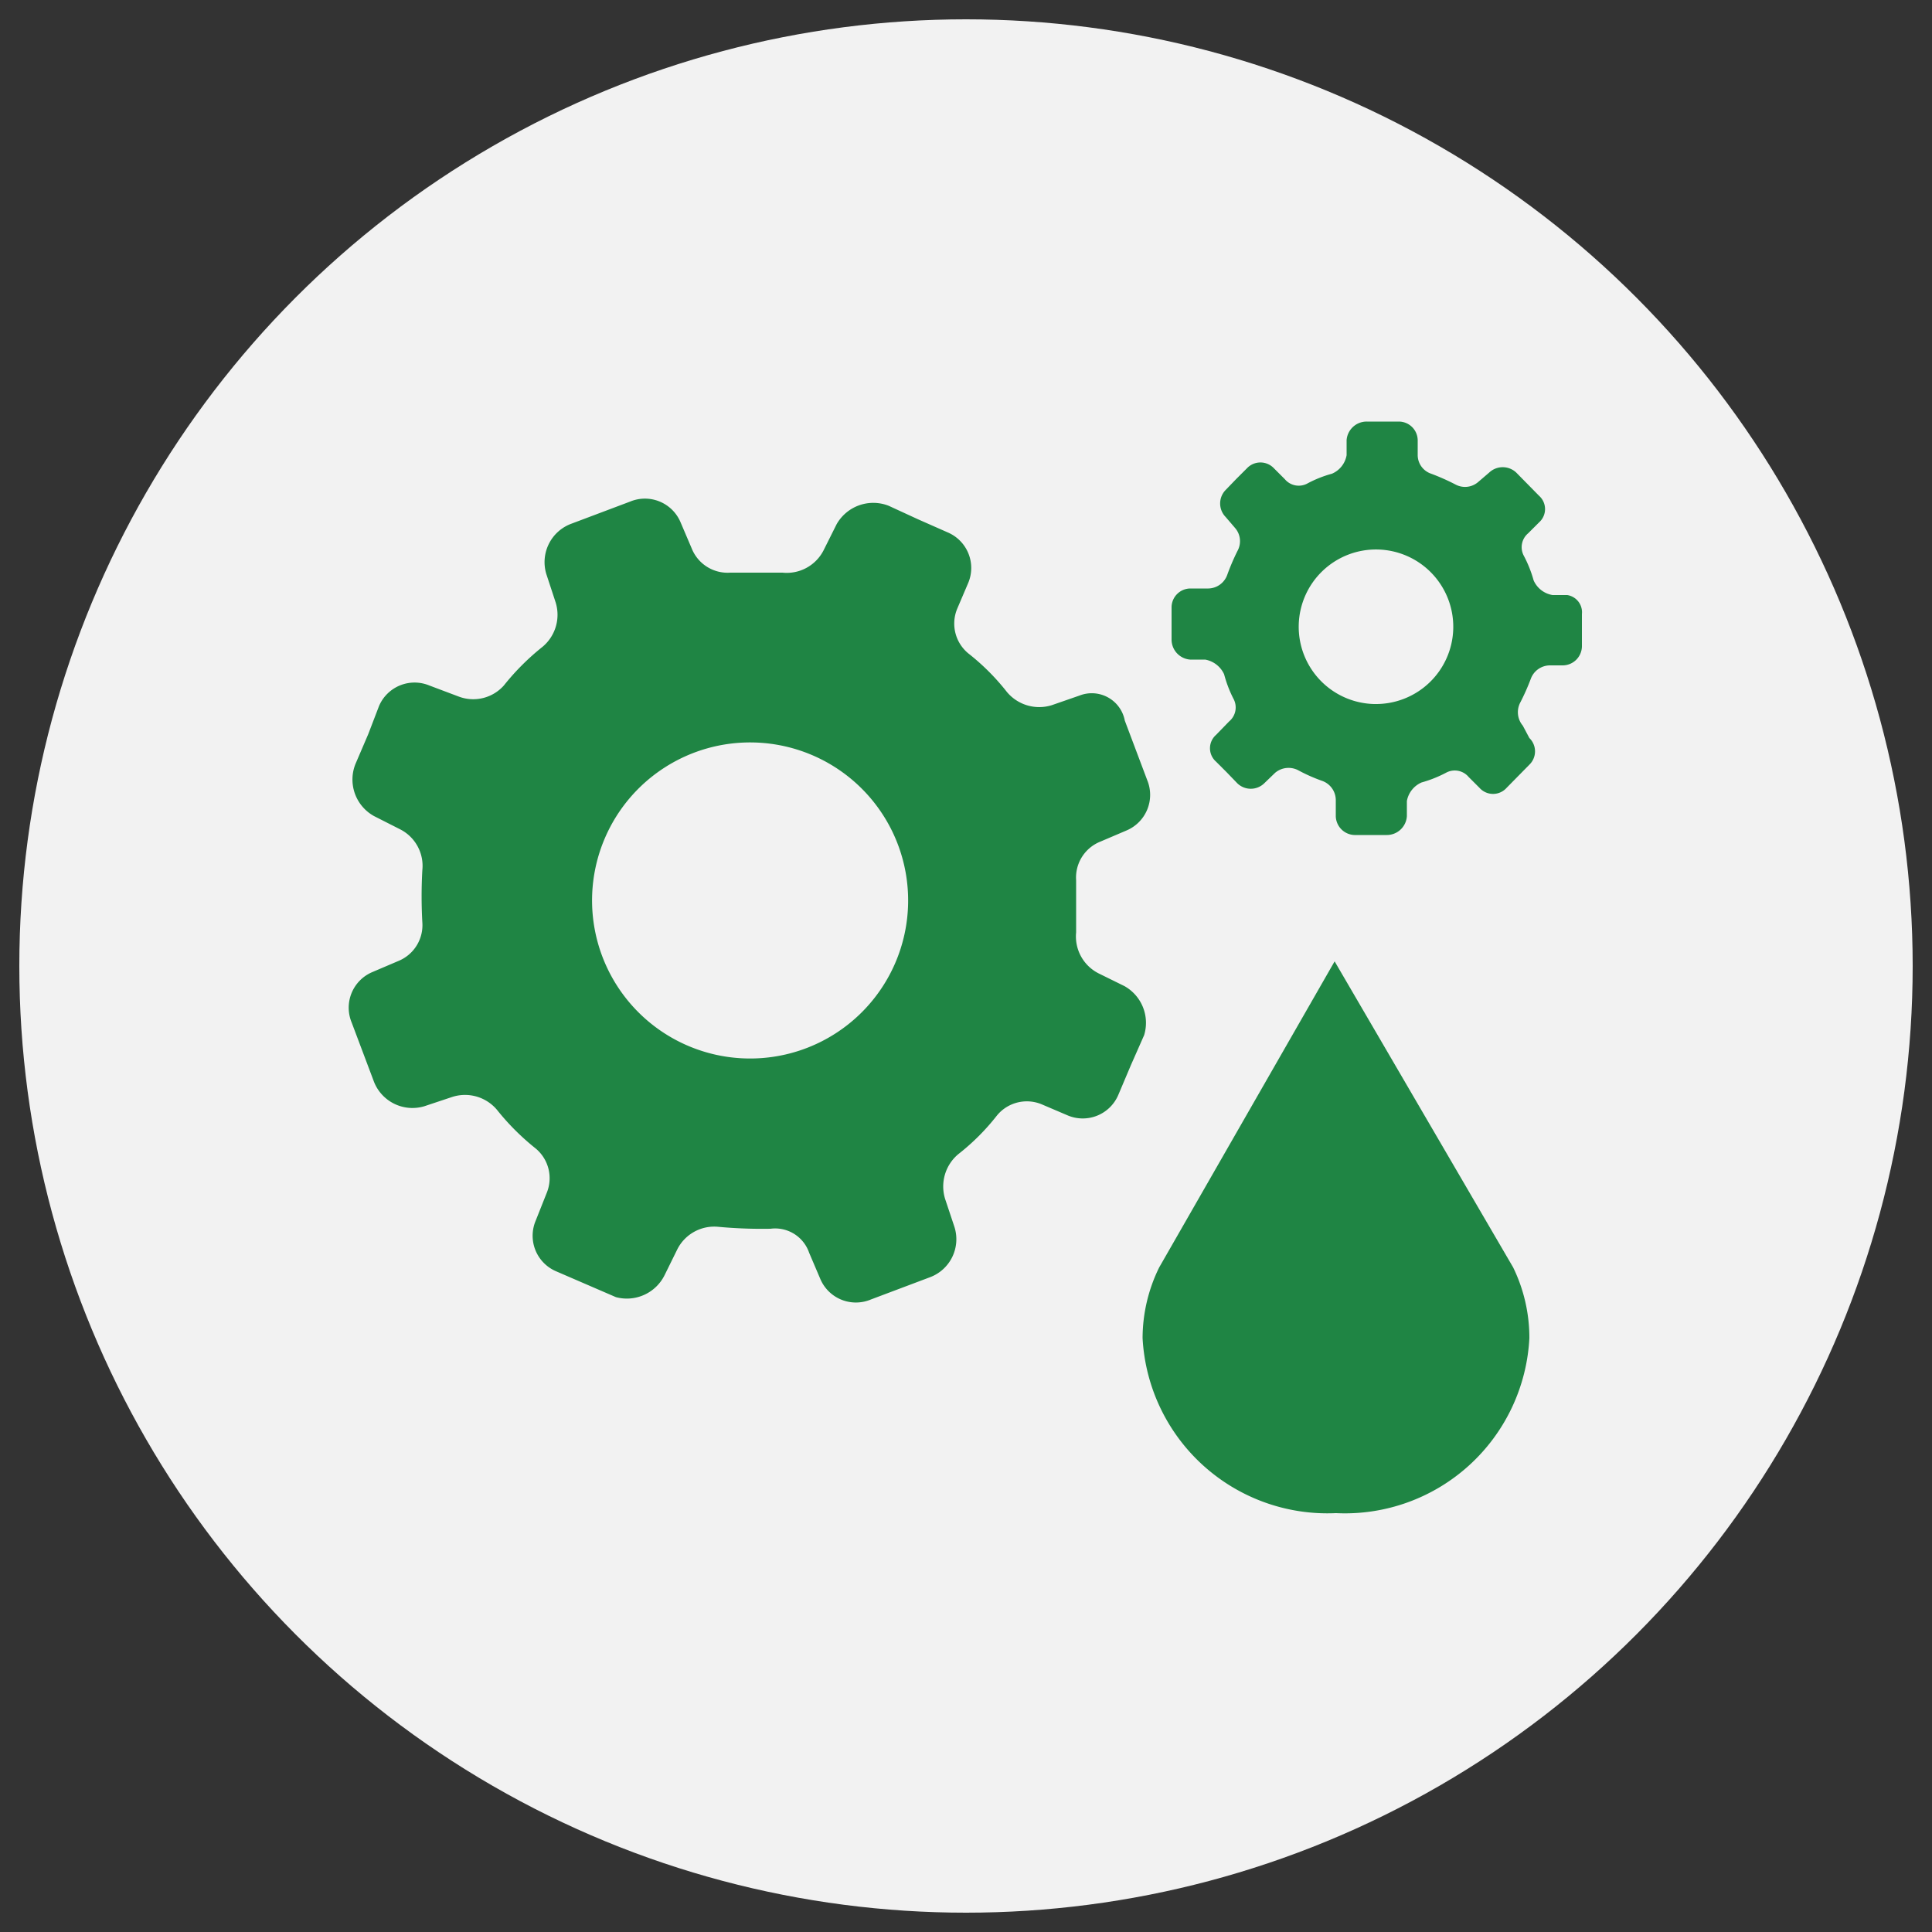
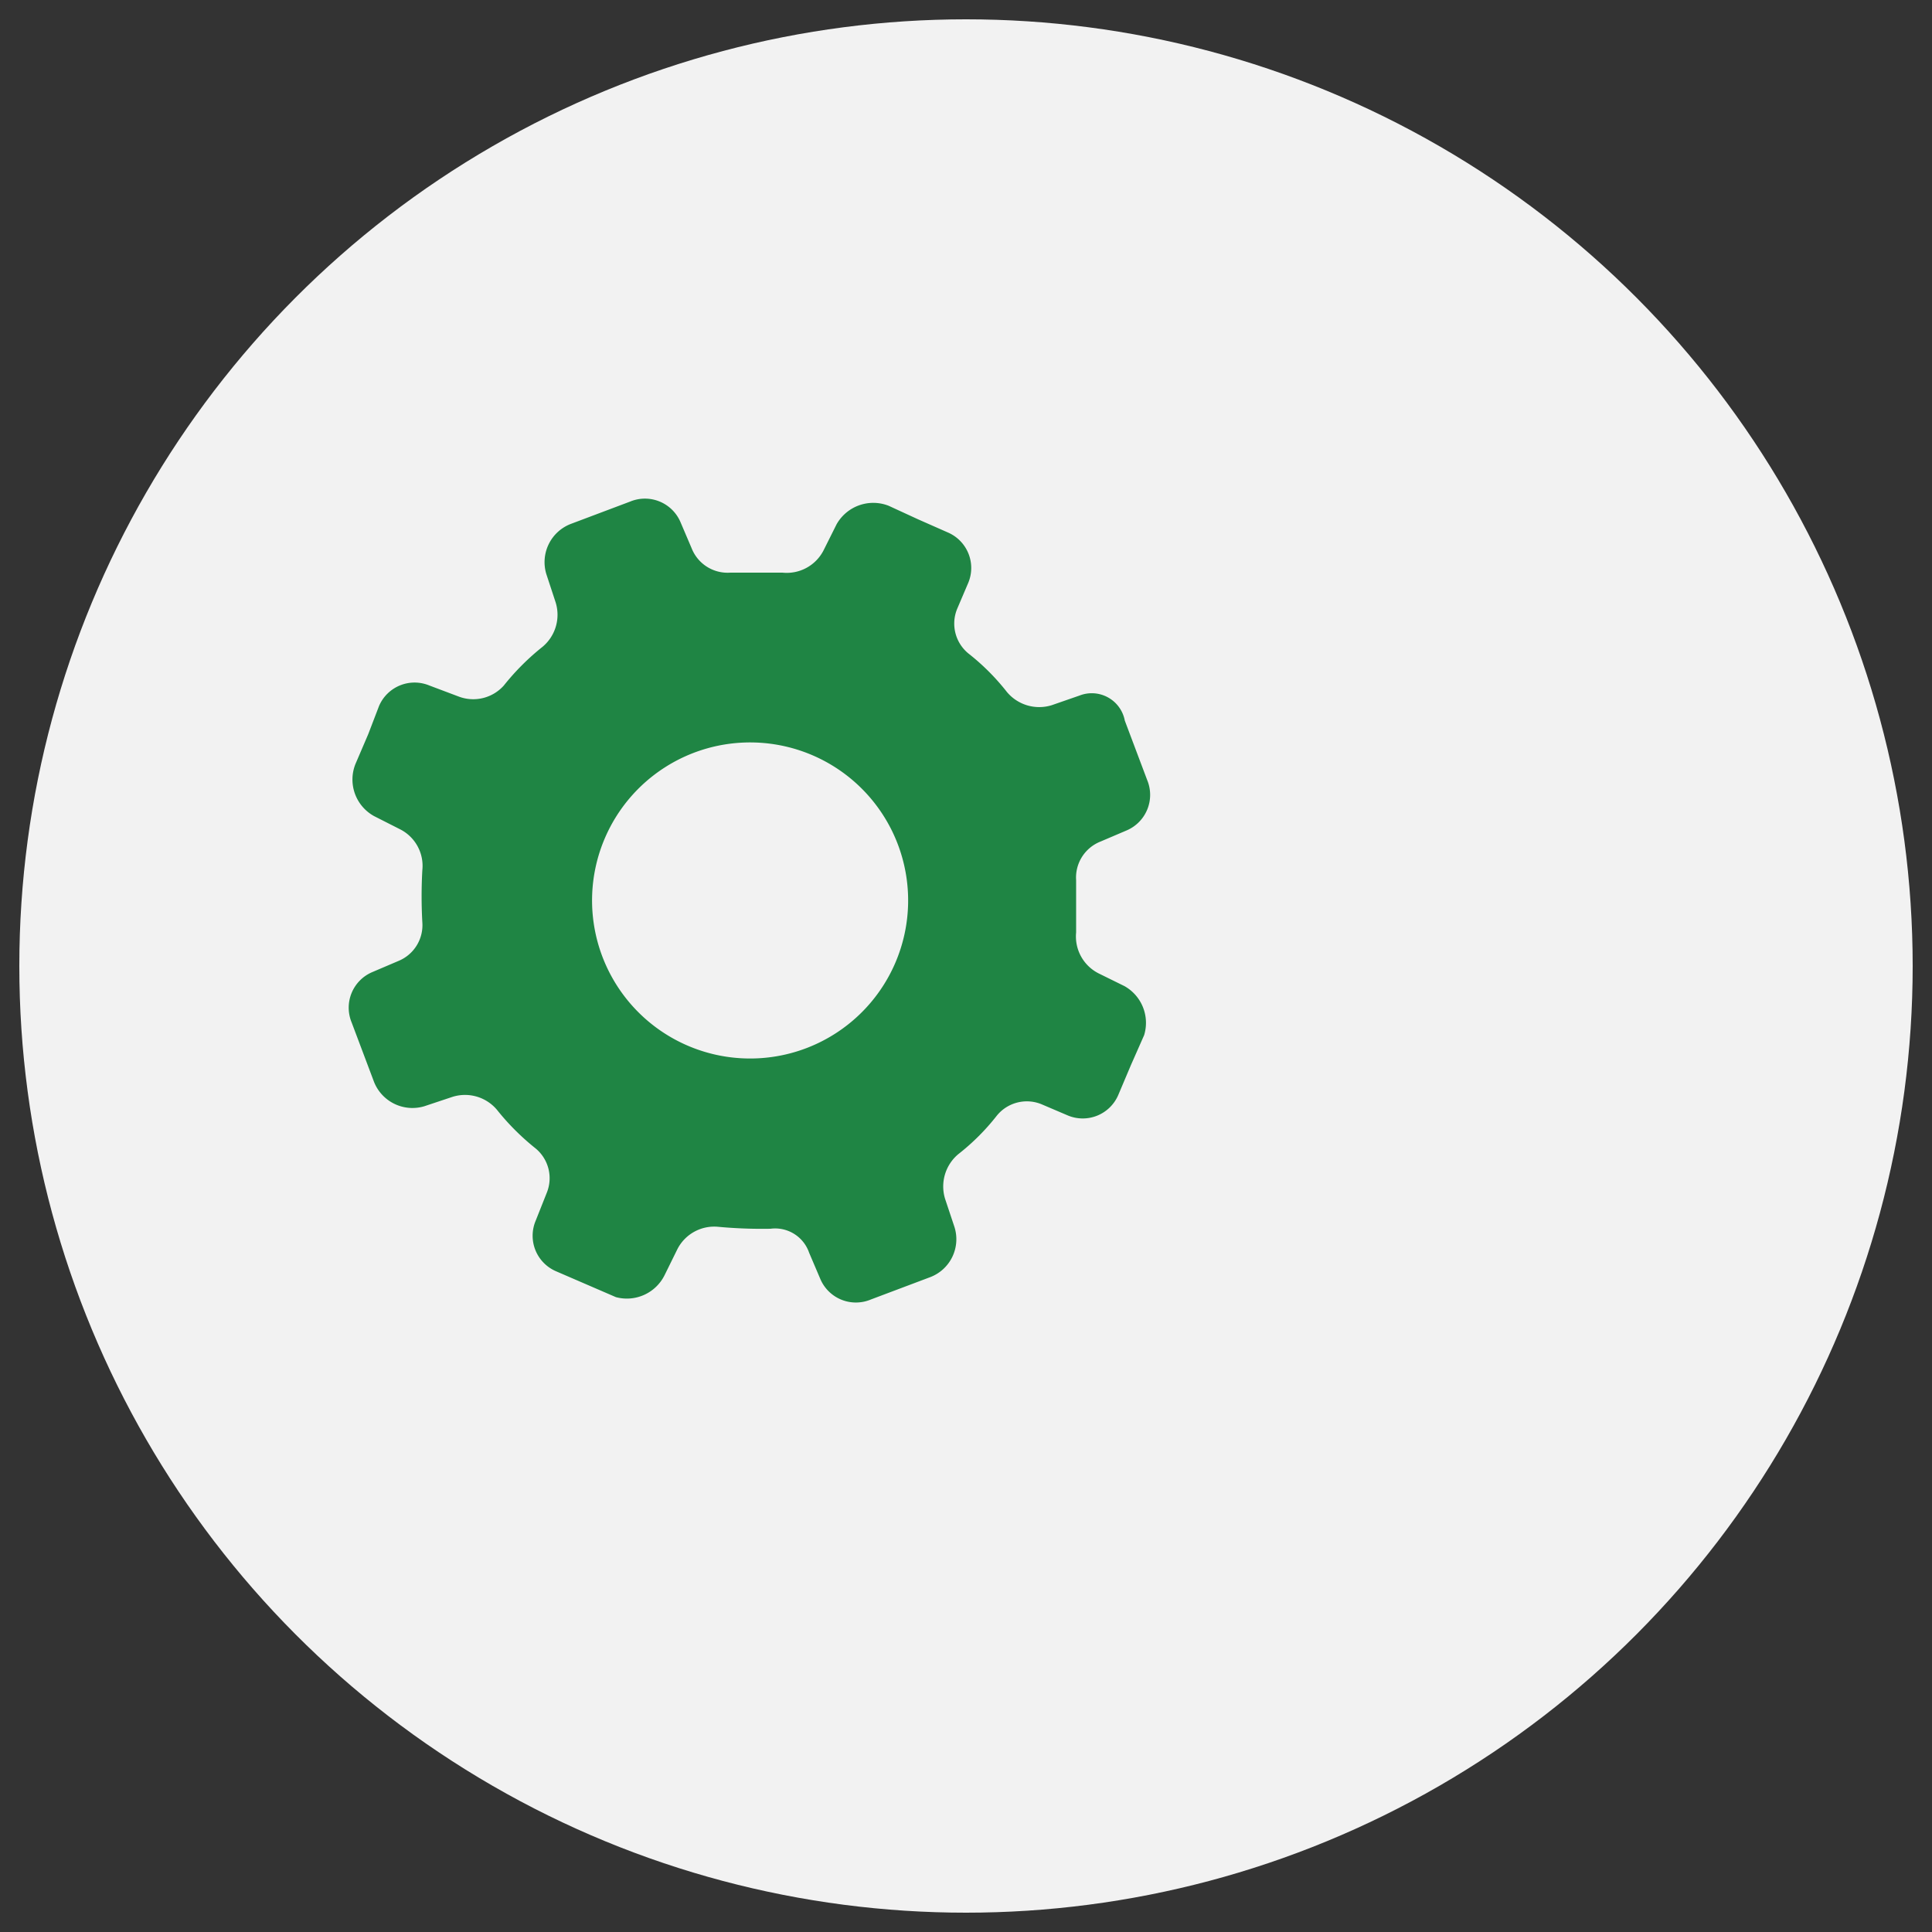
<svg xmlns="http://www.w3.org/2000/svg" id="图层_1" data-name="图层 1" viewBox="0 0 50 50">
  <rect x="0" y="0" width="50" height="50" fill="#333333" stroke="none" />
  <defs>
    <style>.cls-1{fill:#f2f2f2;}.cls-2{fill:#1f8544;}</style>
  </defs>
  <circle class="cls-1" cx="25" cy="25" r="24.5" />
  <path class="cls-2" d="M29.1,25.52l-.67-.33a1.07,1.07,0,0,1-.58-1.06c0-.44,0-.92,0-1.35a1,1,0,0,1,.63-1l.68-.29a1,1,0,0,0,.53-1.3l-.29-.77-.29-.77A.87.87,0,0,0,27.94,18l-.72.25a1.09,1.09,0,0,1-1.16-.34,5.88,5.88,0,0,0-1-1,1,1,0,0,1-.29-1.15l.29-.68a1,1,0,0,0-.53-1.3l-.77-.34L23,13.09a1.09,1.09,0,0,0-1.35.48l-.34.68a1.07,1.07,0,0,1-1.06.57c-.43,0-.92,0-1.35,0a1,1,0,0,1-1-.63l-.29-.68a1,1,0,0,0-1.3-.53l-.77.29-.77.29a1.06,1.06,0,0,0-.63,1.3l.24.73a1.08,1.08,0,0,1-.34,1.15,6.28,6.28,0,0,0-1,1,1.06,1.06,0,0,1-1.16.29l-.77-.29a1,1,0,0,0-1.3.53L9.53,19l-.33.77a1.08,1.08,0,0,0,.48,1.35l.67.34a1.06,1.06,0,0,1,.58,1.06,12.09,12.09,0,0,0,0,1.35,1,1,0,0,1-.62,1l-.68.29a1,1,0,0,0-.53,1.3l.29.77.29.77a1.07,1.07,0,0,0,1.3.63l.72-.24a1.08,1.08,0,0,1,1.16.33,6.3,6.3,0,0,0,1,1,1,1,0,0,1,.29,1.15l-.29.73a1,1,0,0,0,.53,1.3l1.55.67A1.09,1.09,0,0,0,17.2,33l.33-.67a1.07,1.07,0,0,1,1.06-.58,12.27,12.27,0,0,0,1.35.05.93.93,0,0,1,1,.62l.29.68a1,1,0,0,0,1.31.53l.77-.29.77-.29a1.05,1.05,0,0,0,.62-1.3l-.24-.72a1.09,1.09,0,0,1,.34-1.16,5.81,5.81,0,0,0,1-1,1,1,0,0,1,1.16-.29l.68.29a1,1,0,0,0,1.3-.53l.33-.78.34-.77A1.09,1.09,0,0,0,29.1,25.52Zm-8.19,1.59a4.09,4.09,0,1,1,2.31-5.3A4.09,4.09,0,0,1,20.91,27.11Z" />
-   <path class="cls-2" d="M40.56,15.4l-.38,0a.65.65,0,0,1-.49-.38,3.18,3.18,0,0,0-.25-.63.47.47,0,0,1,.11-.59l.28-.28a.46.46,0,0,0,0-.69l-.59-.6a.51.51,0,0,0-.7,0l-.28.24a.52.52,0,0,1-.59.07,5.78,5.78,0,0,0-.63-.28.51.51,0,0,1-.35-.48v-.39a.49.49,0,0,0-.49-.48h-.83a.52.52,0,0,0-.52.48l0,.39a.64.64,0,0,1-.38.48,3,3,0,0,0-.63.25.47.47,0,0,1-.59-.11l-.28-.28a.48.48,0,0,0-.7,0l-.28.28-.27.28a.5.5,0,0,0,0,.7l.24.28a.52.52,0,0,1,.07.59,5.68,5.68,0,0,0-.27.63.53.53,0,0,1-.49.35H30.8a.49.49,0,0,0-.48.48v.84a.52.52,0,0,0,.48.52l.39,0a.67.67,0,0,1,.49.38,3.16,3.16,0,0,0,.24.63.47.47,0,0,1-.11.59l-.34.35a.46.46,0,0,0,0,.69l.28.28.27.28a.5.5,0,0,0,.7,0L33,20a.54.54,0,0,1,.59-.07,4.34,4.34,0,0,0,.63.28.53.53,0,0,1,.35.49v.42a.5.5,0,0,0,.48.49h.84a.52.52,0,0,0,.52-.49l0-.39a.65.65,0,0,1,.38-.48,3.18,3.18,0,0,0,.63-.25.47.47,0,0,1,.59.11l.28.28a.47.47,0,0,0,.7,0l.59-.6a.48.48,0,0,0,0-.69l-.17-.32a.54.54,0,0,1-.07-.59,5.78,5.78,0,0,0,.28-.63.53.53,0,0,1,.49-.34h.34a.5.5,0,0,0,.49-.49v-.84A.45.45,0,0,0,40.56,15.4Zm-5,2.82a2,2,0,1,1,2.05-1.95A2,2,0,0,1,35.58,18.22Z" />
-   <path class="cls-2" d="M34.57,39.16a4.79,4.79,0,0,1-5-4.53A4.16,4.16,0,0,1,30,32.8l4.54-7.92,4.62,7.92a4.16,4.16,0,0,1,.42,1.83,4.78,4.78,0,0,1-5,4.53Zm0,0" />
</svg>